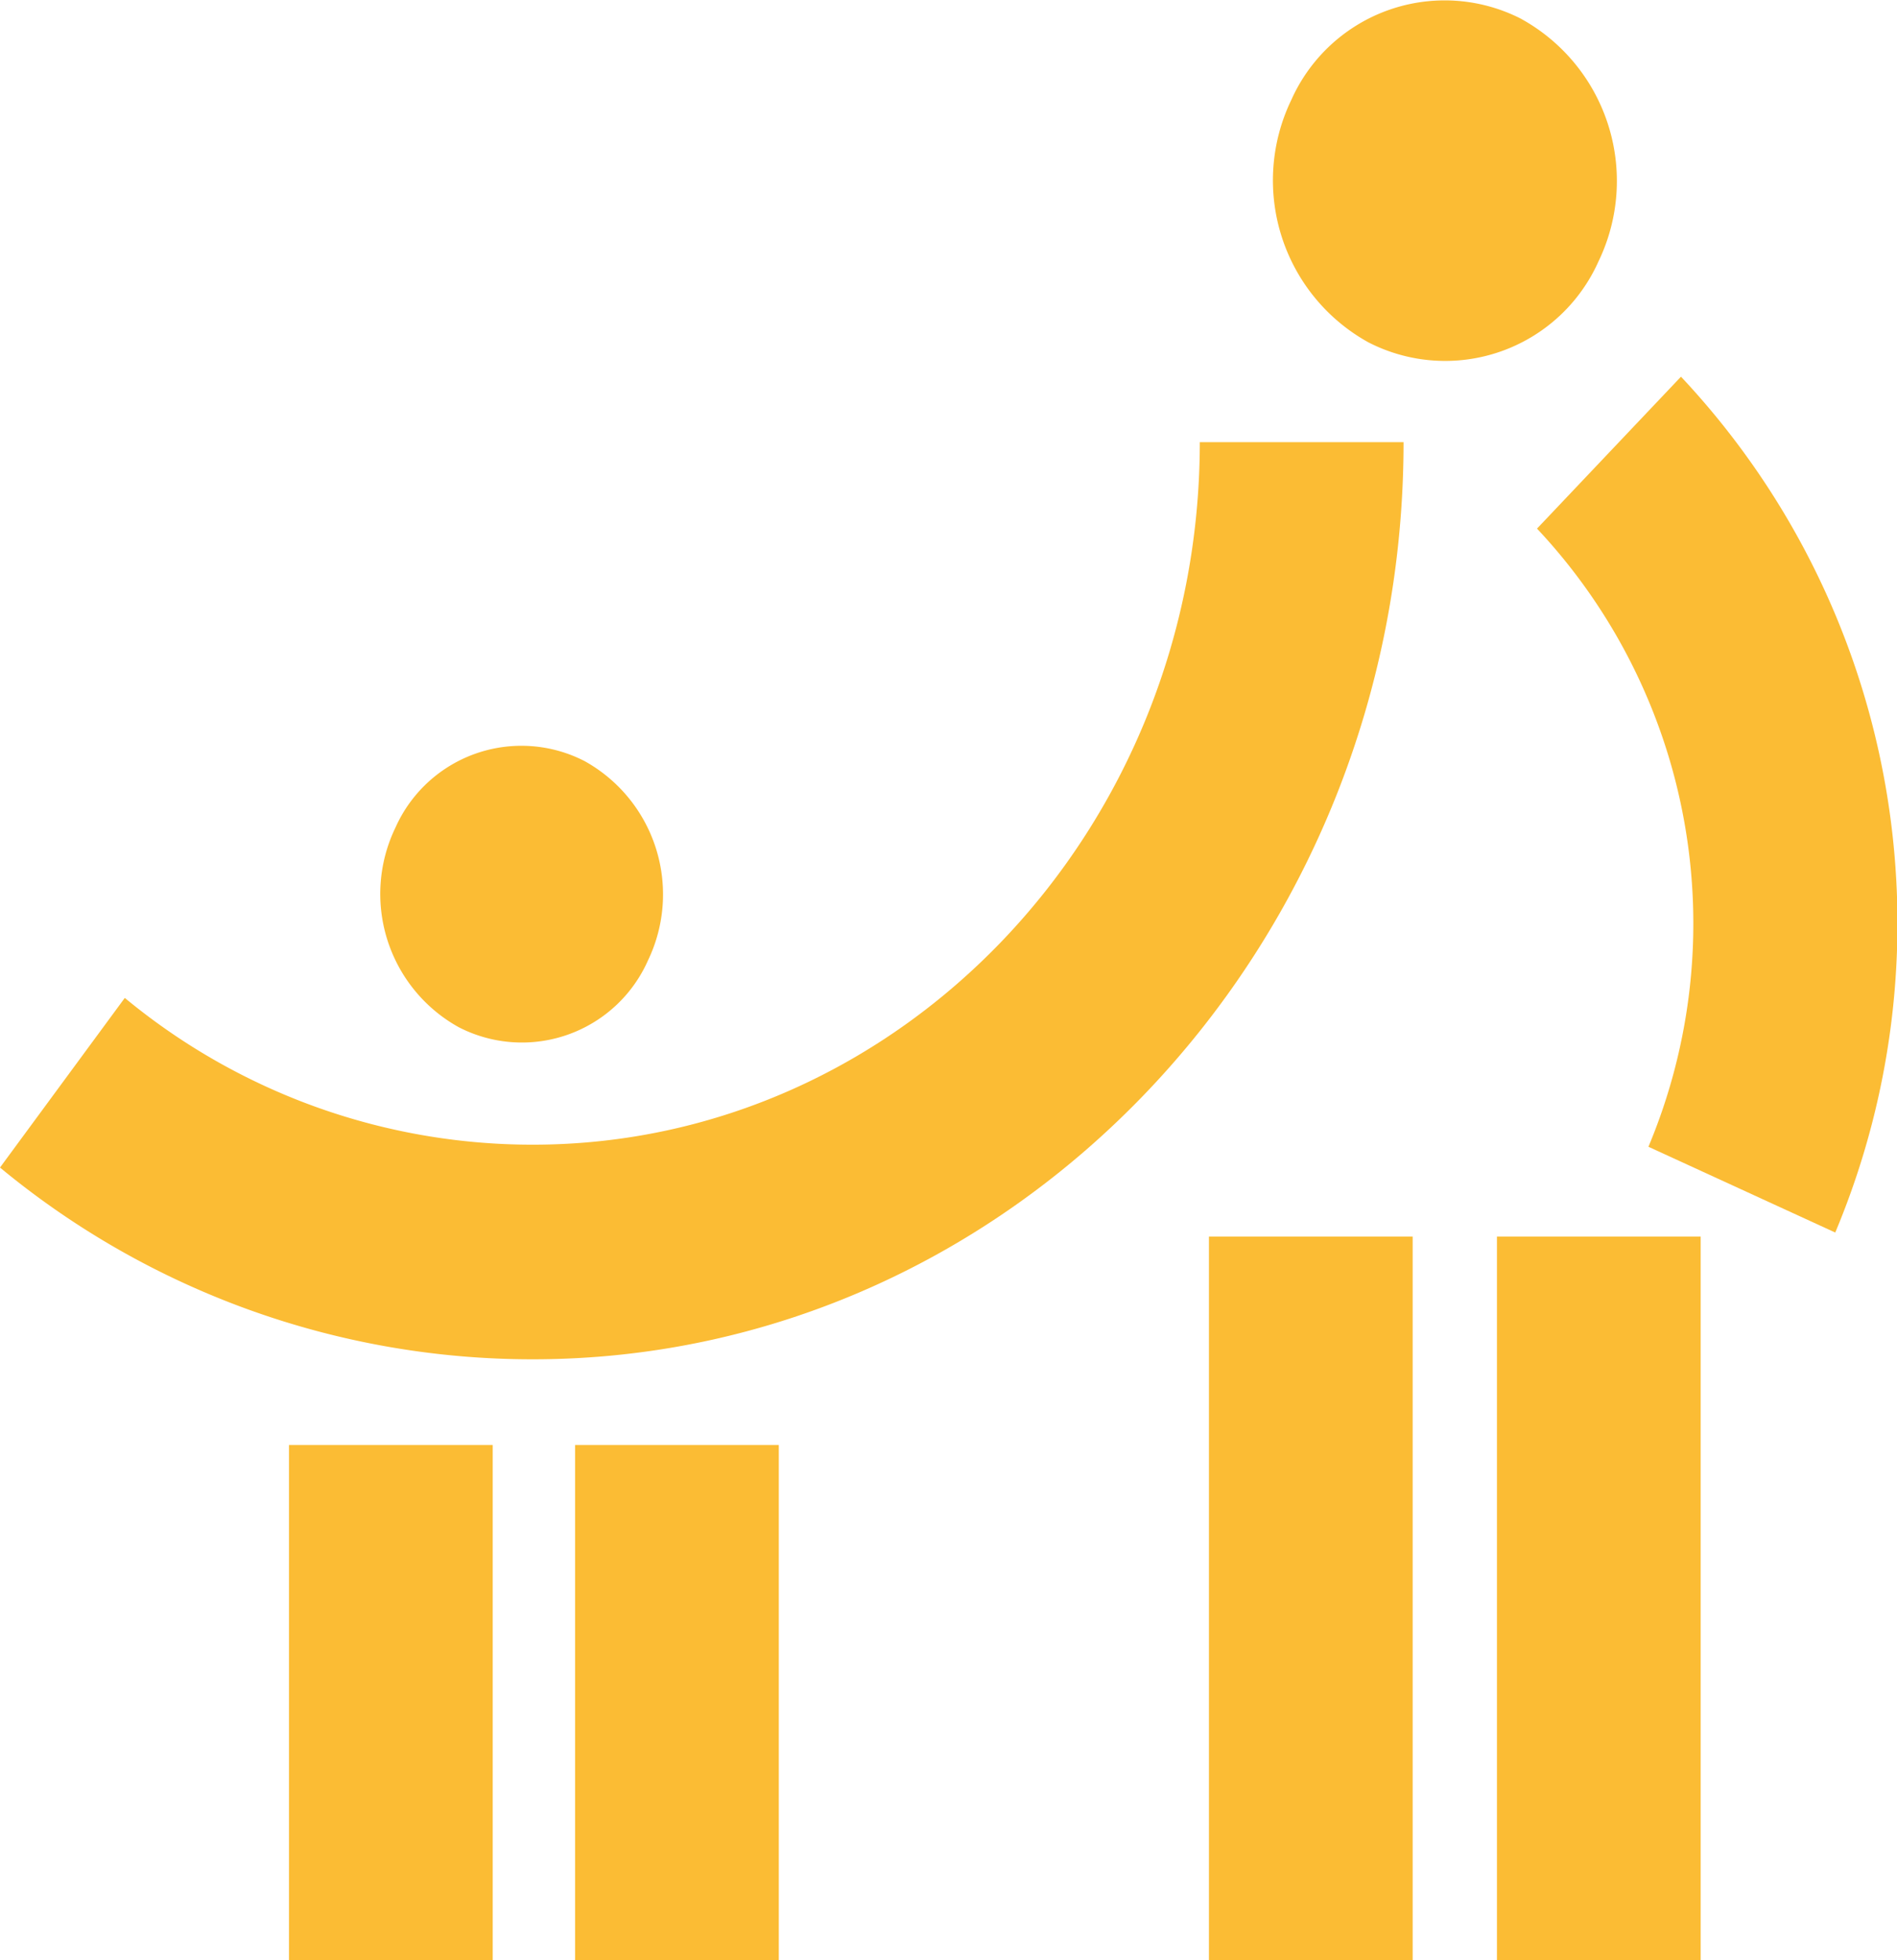
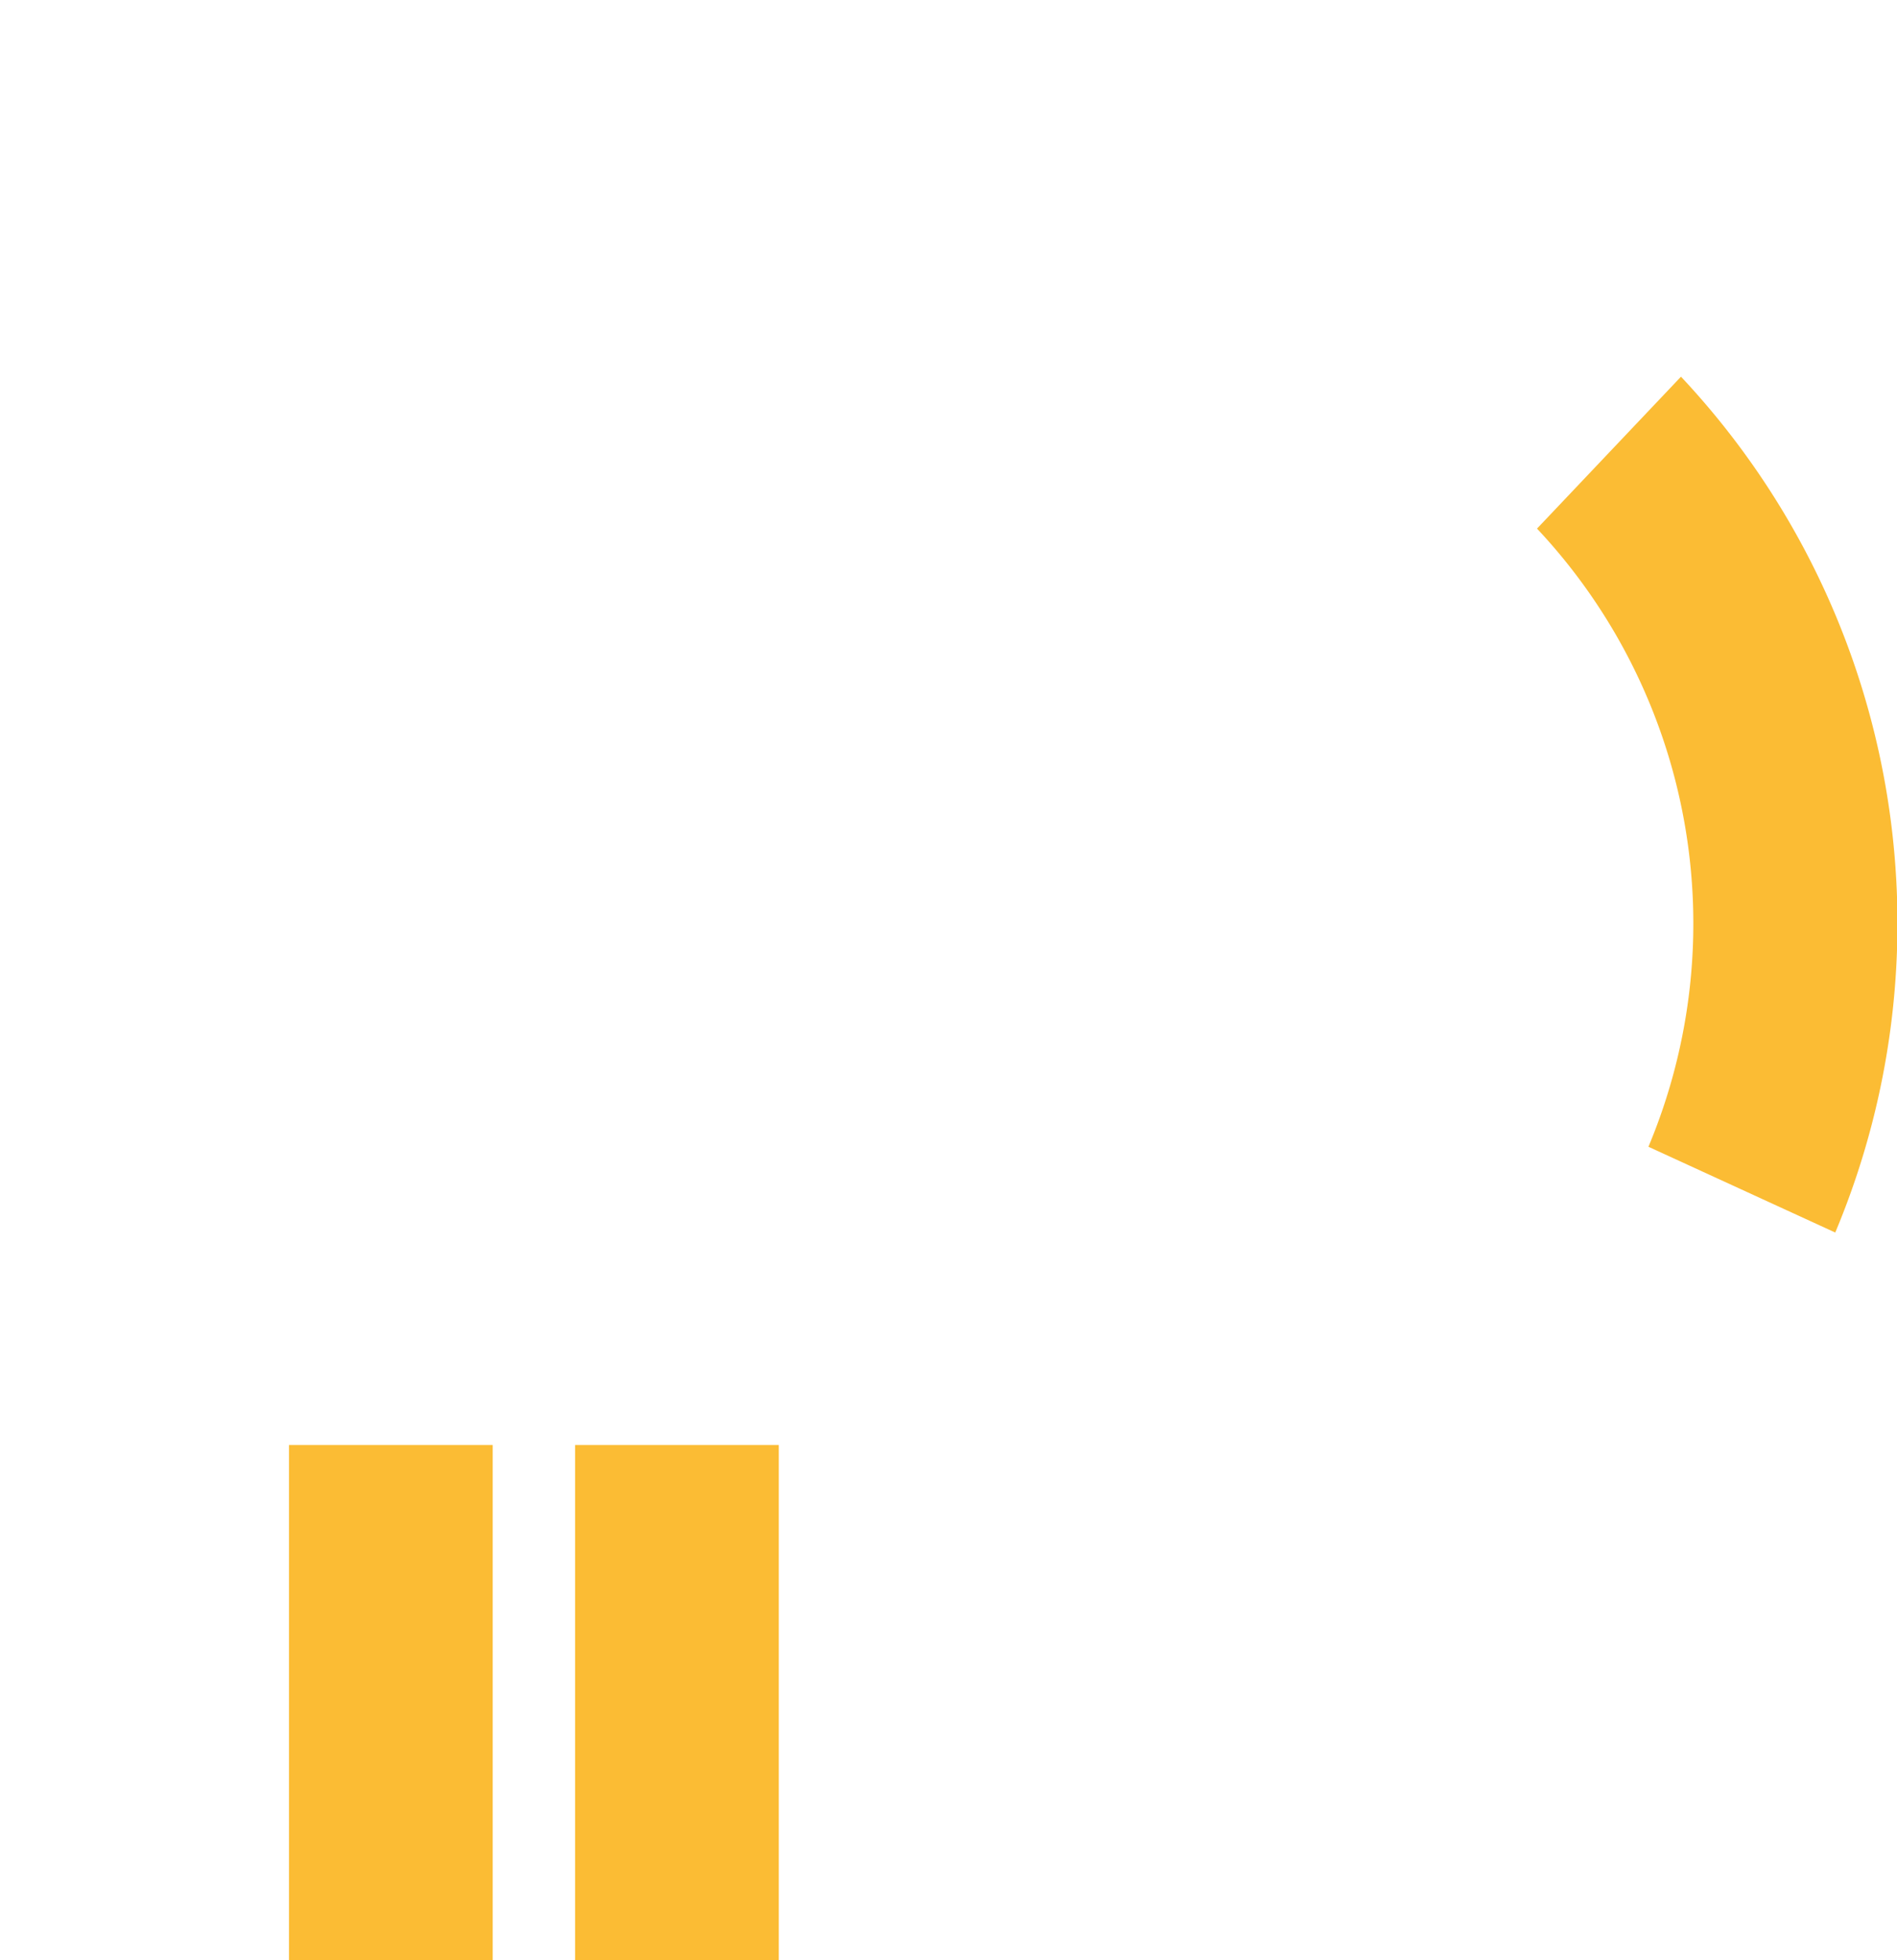
<svg xmlns="http://www.w3.org/2000/svg" width="77.453" height="80" viewBox="0 0 77.453 80">
  <defs>
    <clipPath id="clip-path">
      <rect id="Rectangle_1109" data-name="Rectangle 1109" width="77.453" height="80" fill="#fbbc34" />
    </clipPath>
    <clipPath id="clip-path-2">
      <rect id="Rectangle_1103" data-name="Rectangle 1103" width="14.026" height="14.75" fill="#fbbc34" />
    </clipPath>
    <clipPath id="clip-path-3">
-       <rect id="Rectangle_1106" data-name="Rectangle 1106" width="11.527" height="12.137" fill="#fbbc34" />
-     </clipPath>
+       </clipPath>
  </defs>
  <g id="Groupe_2441" data-name="Groupe 2441" clip-path="url(#clip-path)">
-     <path id="Tracé_29" data-name="Tracé 29" d="M21.755,65.917A34.088,34.088,0,0,1,0,58.091l5.095-6.923a26.107,26.107,0,0,0,16.66,5.99c15.016,0,27.232-12.862,27.232-28.672h8.319c0,20.639-15.947,37.431-35.55,37.431" transform="translate(0 -10.44)" fill="#fbbc34" />
    <g id="Groupe_2437" data-name="Groupe 2437" transform="translate(51.98)" style="isolation: isolate">
      <g id="Groupe_2436" data-name="Groupe 2436">
        <g id="Groupe_2435" data-name="Groupe 2435" clip-path="url(#clip-path-2)">
-           <path id="Tracé_30" data-name="Tracé 30" d="M96.539.779a7.554,7.554,0,0,1,3.141,9.89,6.855,6.855,0,0,1-9.4,3.3,7.554,7.554,0,0,1-3.142-9.89,6.856,6.856,0,0,1,9.405-3.3" transform="translate(-86.395 0)" fill="#fbbc34" />
-         </g>
+           </g>
      </g>
    </g>
    <path id="Tracé_31" data-name="Tracé 31" d="M116.476,59.2l-7.627-3.5A23.548,23.548,0,0,0,104.3,30.471l5.878-6.2a32.593,32.593,0,0,1,6.3,34.926" transform="translate(-41.545 -8.897)" fill="#fbbc34" />
-     <rect id="Rectangle_1104" data-name="Rectangle 1104" width="8.318" height="29.53" transform="translate(49.36 50.47)" fill="#fbbc34" />
-     <rect id="Rectangle_1105" data-name="Rectangle 1105" width="8.318" height="29.53" transform="translate(61.119 50.47)" fill="#fbbc34" />
    <g id="Groupe_2440" data-name="Groupe 2440" transform="translate(15.534 30.424)" style="isolation: isolate">
      <g id="Groupe_2439" data-name="Groupe 2439">
        <g id="Groupe_2438" data-name="Groupe 2438" clip-path="url(#clip-path-3)">
          <path id="Tracé_32" data-name="Tracé 32" d="M34.156,48.667a6.22,6.22,0,0,1,2.582,8.138,5.63,5.63,0,0,1-7.729,2.718,6.22,6.22,0,0,1-2.582-8.138,5.631,5.631,0,0,1,7.729-2.718" transform="translate(-25.818 -48.026)" fill="#fbbc34" />
        </g>
      </g>
    </g>
    <rect id="Rectangle_1107" data-name="Rectangle 1107" width="8.318" height="21.026" transform="translate(11.799 58.974)" fill="#fbbc34" />
    <rect id="Rectangle_1108" data-name="Rectangle 1108" width="8.318" height="21.026" transform="translate(23.48 58.974)" fill="#fbbc34" />
  </g>
</svg>